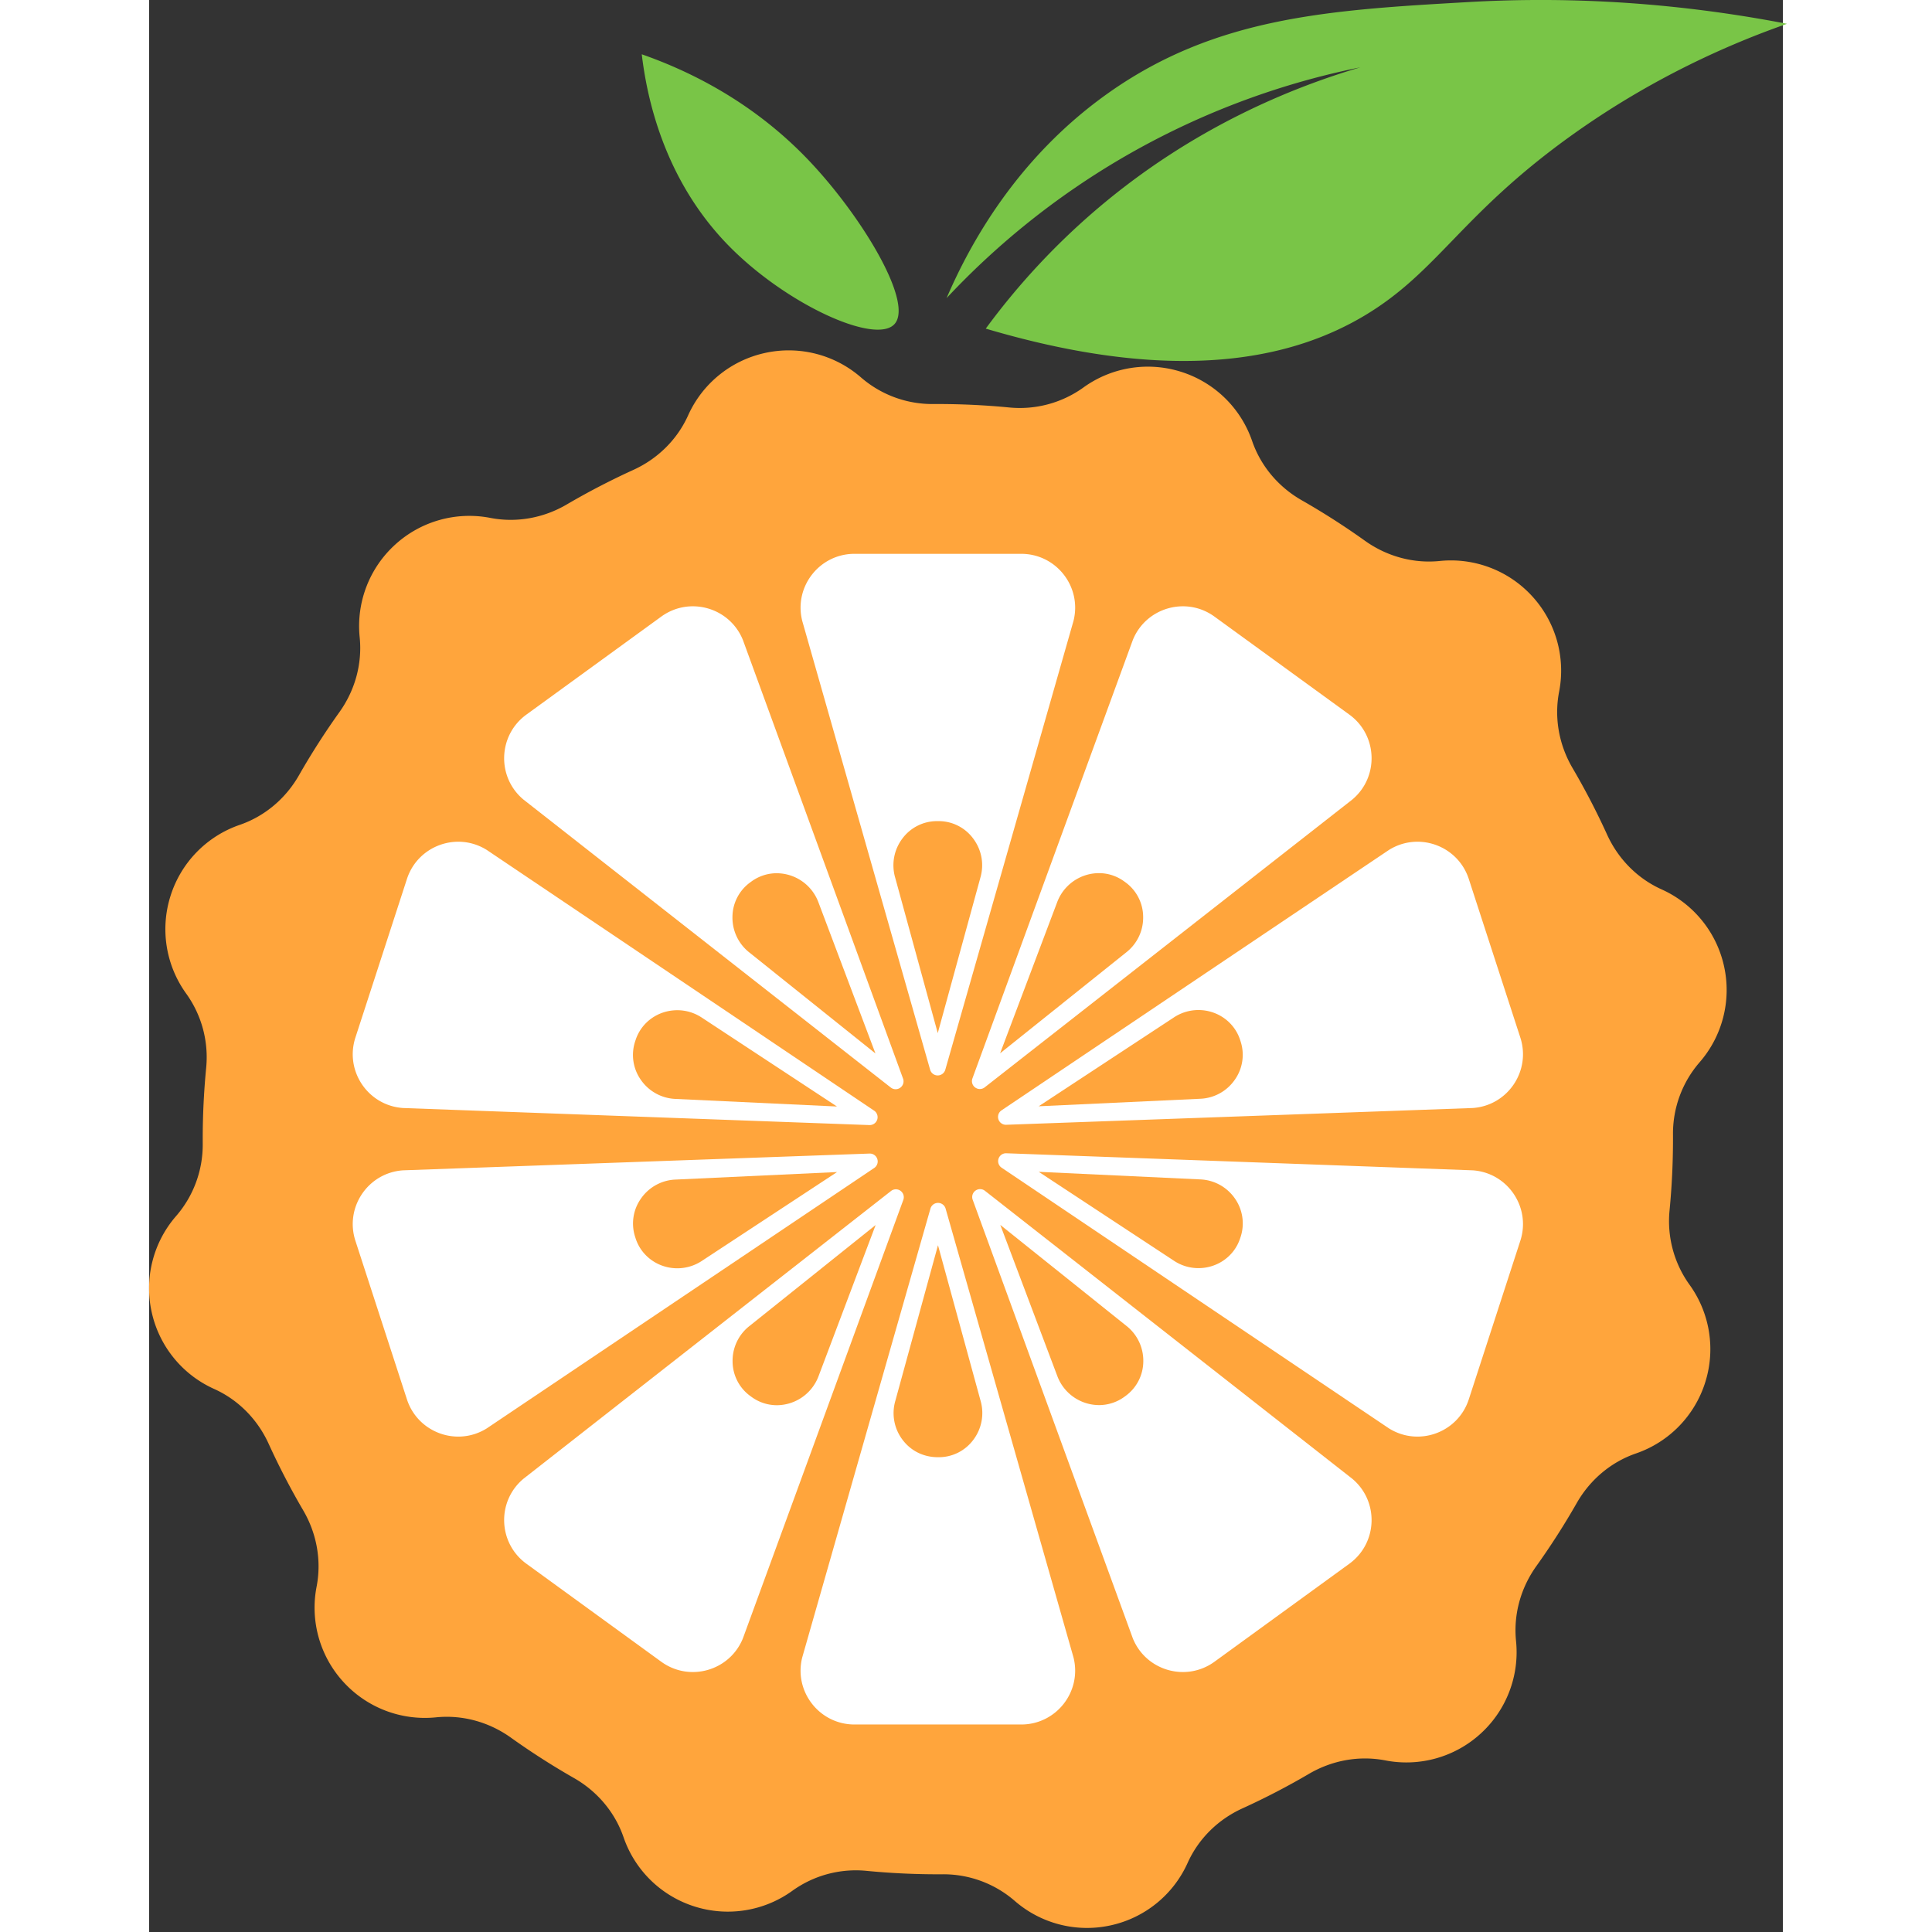
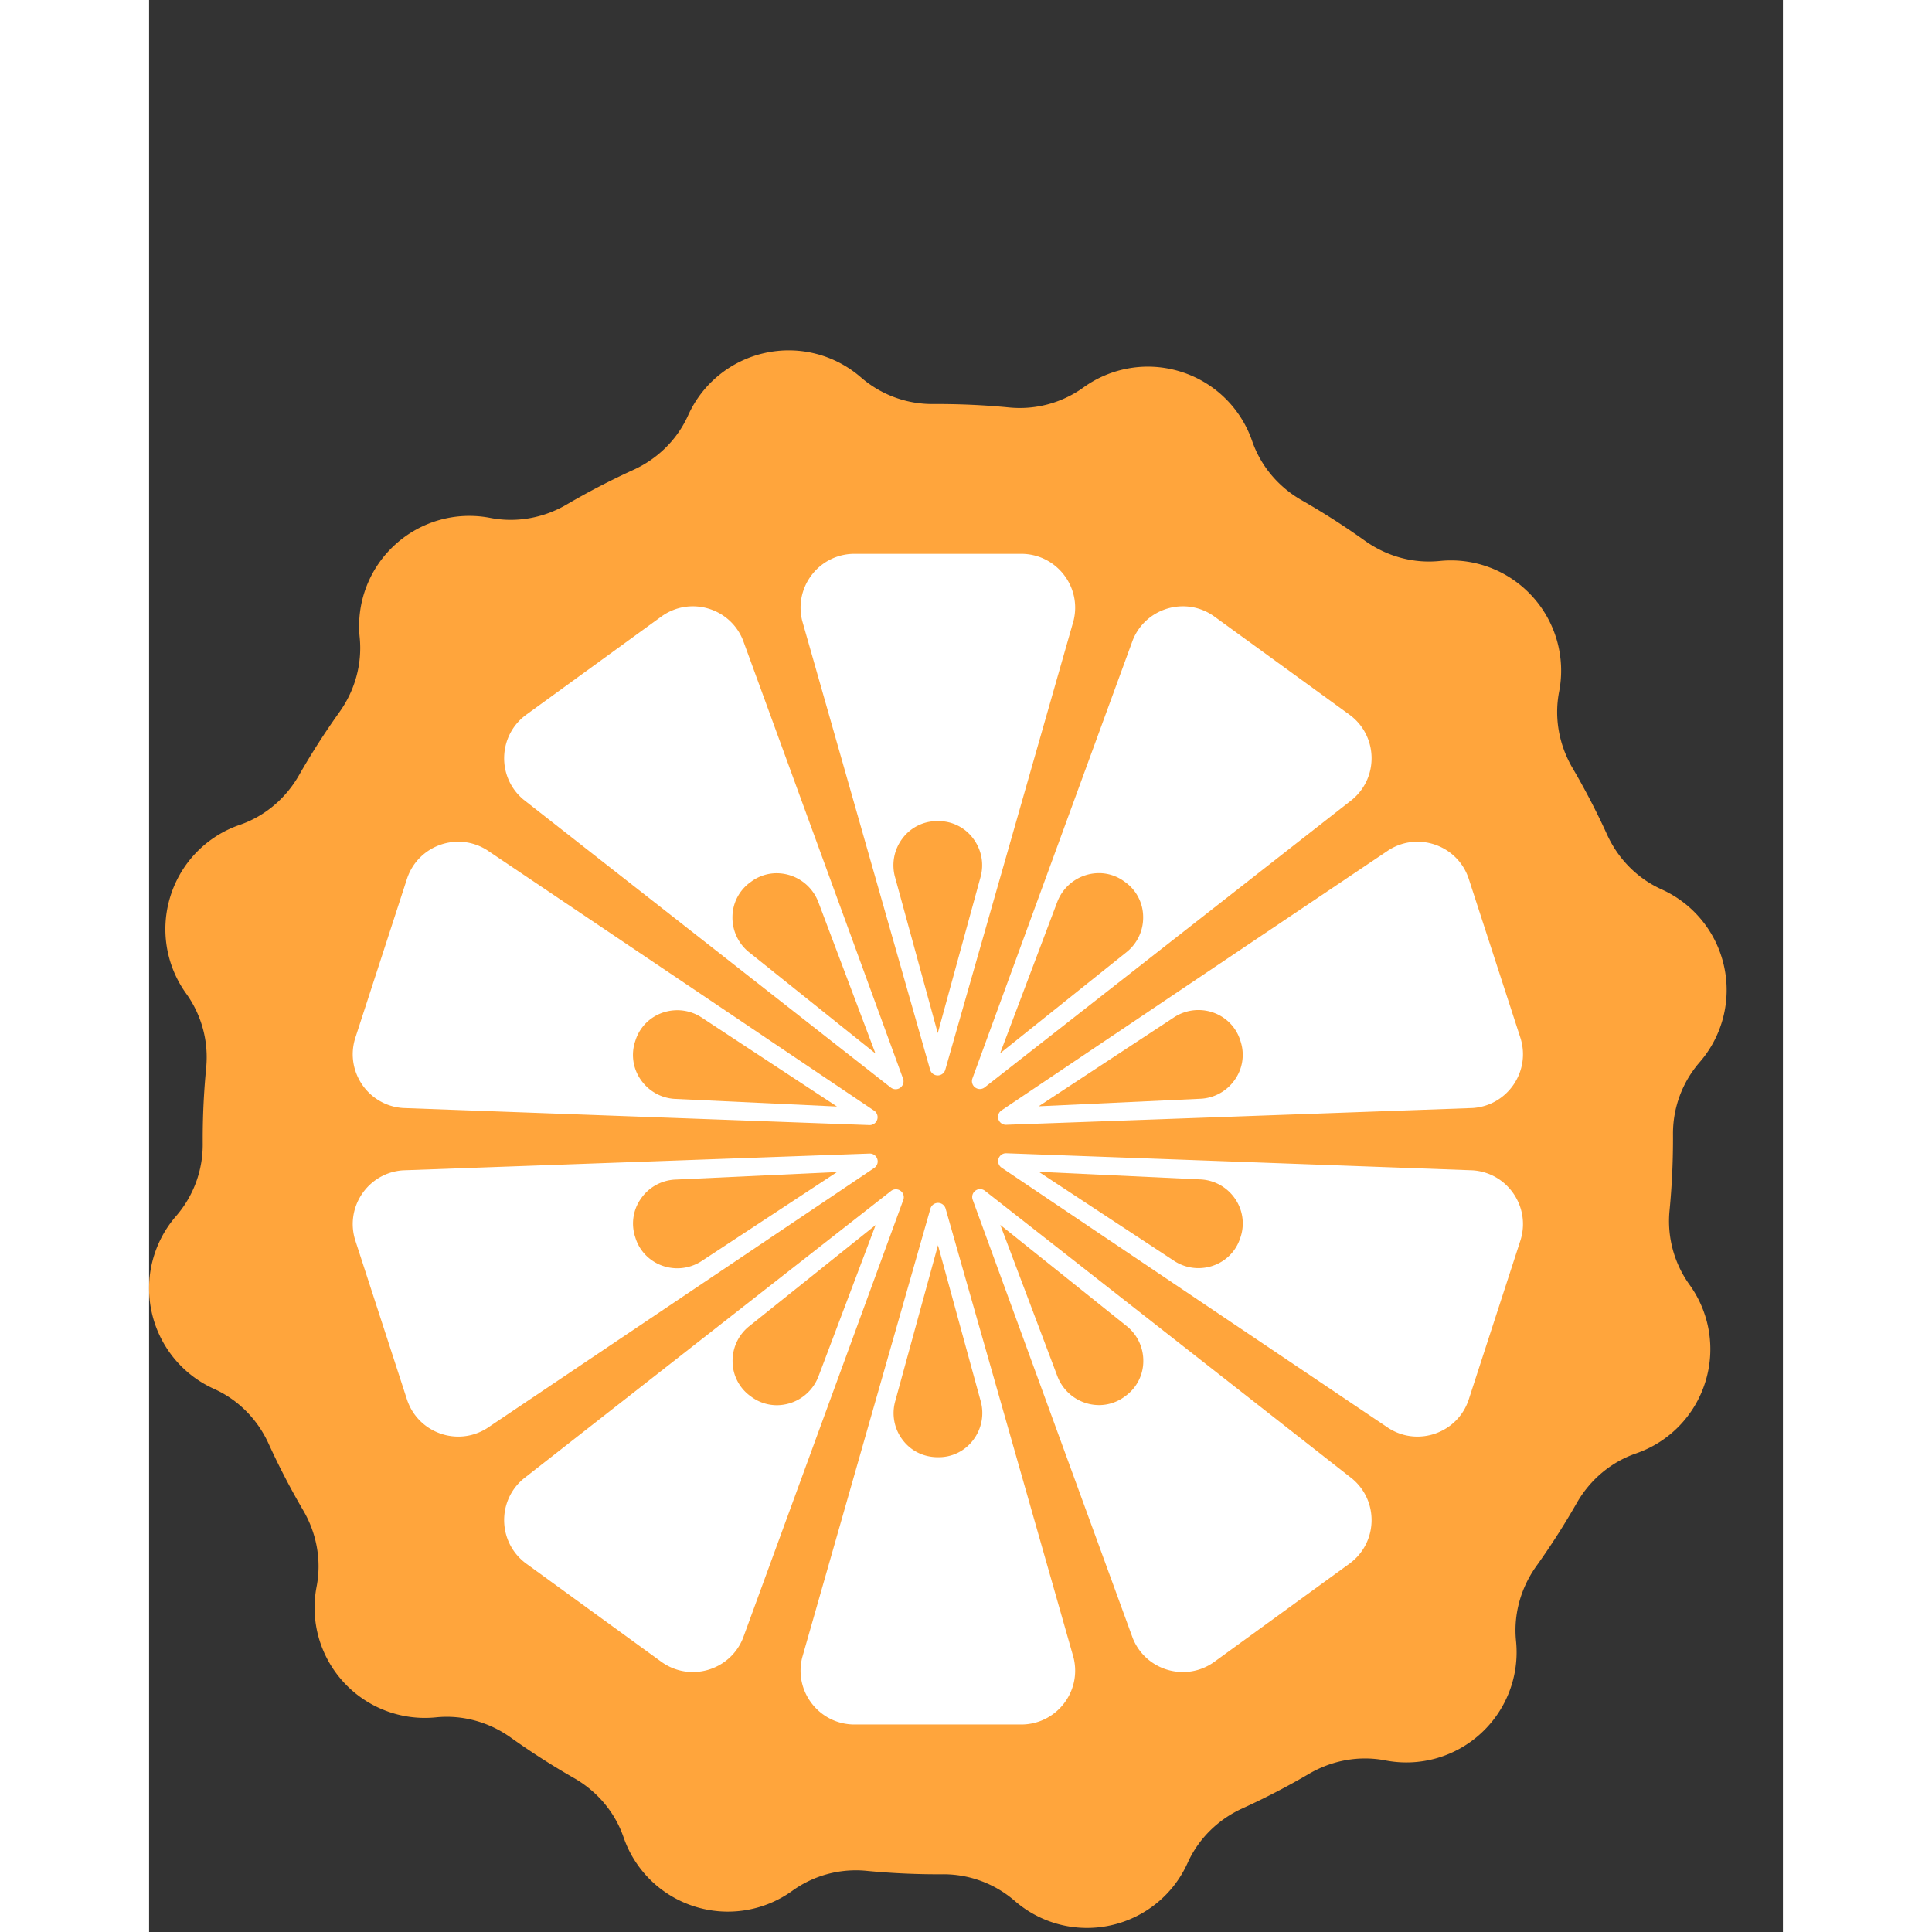
<svg xmlns="http://www.w3.org/2000/svg" width="595.28" height="595.276" viewBox="0 0 137 162">
  <rect x="0" y="0" width="137" height="162" fill="#333333" stroke="none" />
  <defs>
    <clipPath id="a">
      <path d="M0 595.276h595.28V0H0Z" style="fill:none;clip-rule:nonzero" />
    </clipPath>
  </defs>
  <path d="M0 595.276h595.28V0H0Z" style="fill:none" transform="matrix(1 0 0 -1 0 595.276)" />
-   <path d="M0 595.276h595.28V0H0Z" style="fill:none" transform="matrix(1 0 0 -1 0 595.276)" />
  <g style="clip-path:url(#a)" transform="matrix(1 0 0 -1 -40.28 397.63)">
    <path d="M0 0a9.13 9.13 0 0 0-1.665 6.227q.286 2.946.288 5.967l-.001.384a9.12 9.12 0 0 0 2.224 6.053 9.23 9.23 0 0 1 2.058 8.06 9.24 9.24 0 0 1-5.24 6.448c-2.034.916-3.641 2.558-4.566 4.588a61 61 0 0 1-2.901 5.59c-1.131 1.932-1.549 4.199-1.124 6.396a9.23 9.23 0 0 1-2.25 7.997 9.23 9.23 0 0 1-7.764 2.964c-2.228-.225-4.449.397-6.27 1.699a62 62 0 0 1-5.301 3.395c-1.936 1.105-3.426 2.853-4.153 4.961a9.23 9.23 0 0 1-5.948 5.805 9.23 9.23 0 0 1-8.213-1.321 9.13 9.13 0 0 0-6.227-1.665q-2.945.286-5.967.288l-.384-.001a9.12 9.12 0 0 0-6.054 2.225 9.23 9.23 0 0 1-8.059 2.057 9.23 9.23 0 0 1-6.447-5.24c-.916-2.033-2.559-3.641-4.589-4.565a62 62 0 0 1-5.59-2.901c-1.931-1.131-4.198-1.55-6.396-1.125a9.23 9.23 0 0 1-7.997-2.249 9.23 9.23 0 0 1-2.964-7.765c.225-2.227-.397-4.448-1.699-6.27a62 62 0 0 1-3.395-5.3c-1.105-1.936-2.853-3.426-4.961-4.153a9.23 9.23 0 0 1-5.804-5.948 9.23 9.23 0 0 1 1.32-8.213 9.13 9.13 0 0 0 1.665-6.227 62 62 0 0 1-.288-5.967l.001-.384a9.13 9.13 0 0 0-2.224-6.054 9.23 9.23 0 0 1-2.058-8.059 9.23 9.23 0 0 1 5.239-6.448c2.035-.916 3.641-2.559 4.566-4.589a62 62 0 0 1 2.901-5.59c1.132-1.931 1.549-4.198 1.125-6.395a9.23 9.23 0 0 1 2.249-7.997 9.24 9.24 0 0 1 7.765-2.965c2.227.225 4.448-.397 6.27-1.698a62 62 0 0 1 5.3-3.395c1.936-1.105 3.426-2.853 4.153-4.961a9.23 9.23 0 0 1 5.948-5.805 9.24 9.24 0 0 1 8.214 1.32 9.12 9.12 0 0 0 6.226 1.665 62 62 0 0 1 6.351-.286 9.13 9.13 0 0 0 6.054-2.225 9.23 9.23 0 0 1 8.059-2.057 9.23 9.23 0 0 1 6.448 5.239c.916 2.034 2.559 3.641 4.589 4.566a61 61 0 0 1 5.59 2.901c1.931 1.131 4.198 1.549 6.396 1.125a9.23 9.23 0 0 1 7.997 2.249 9.23 9.23 0 0 1 2.964 7.764c-.225 2.228.396 4.448 1.698 6.27a62 62 0 0 1 3.395 5.301c1.105 1.936 2.854 3.426 4.961 4.153A9.23 9.23 0 0 1 1.32-8.213 9.23 9.23 0 0 1 0 0" style="fill:#ffa53c;fill-opacity:1" transform="translate(169.44 289.916)" />
  </g>
  <g style="clip-path:url(#a)" transform="matrix(1 0 0 -1 -40.28 397.63)">
-     <path d="M0 0c1.686 1.79-2.815 9.21-7.303 13.875-4.84 5.031-10.29 7.509-13.875 8.763.417-3.498 1.792-10.449 7.303-16.065C-9.087 1.692-1.625-1.725 0 0m4.381 2.191c1.9 4.413 5.809 11.689 13.511 17.161 9.081 6.453 18.656 7.002 30.305 7.668 6.352.363 15.577.316 26.655-1.826-4.538-1.593-11.223-4.42-18.257-9.493C47.477 9.124 45.56 4.39 39.434.73 33.739-2.672 24.202-5.267 7.667-.365a59.3 59.3 0 0 0 9.129 9.859c8.217 7.06 16.701 10.402 22.273 12.049a65.3 65.3 0 0 1-20.082-7.668A65.2 65.2 0 0 1 4.381 2.191" style="fill:#79c547;fill-opacity:1" transform="translate(102.77 370.44)" />
-   </g>
+     </g>
  <g style="clip-path:url(#a)" transform="matrix(1 0 0 -1 -40.28 397.63)">
    <path d="M0 0c.295 0 .555.196.636.48l10.752 37.641c.714 2.853-1.444 5.617-4.386 5.617H-6.977c-2.94 0-5.099-2.764-4.385-5.617L-.636.48A.66.66 0 0 1 0 0m3.144-1.013a.66.66 0 0 1 .796.014l30.824 24.133c2.254 1.888 2.132 5.393-.247 7.122l-11.309 8.217c-2.379 1.728-5.75.761-6.85-1.967L2.911-.25a.66.66 0 0 1 .233-.763M5.091-3.68a.66.66 0 0 1 .653-.457l39.122 1.406c2.934.203 4.895 3.11 3.987 5.907l-4.32 13.295c-.909 2.797-4.205 3.995-6.698 2.435L5.352-2.927a.66.66 0 0 1-.261-.753m.008-3.303a.66.66 0 0 1 .26-.753l32.476-21.857c2.493-1.561 5.789-.363 6.698 2.434l4.32 13.295c.908 2.798-1.053 5.704-3.987 5.907L5.752-6.526a.66.66 0 0 1-.653-.457M3.165-9.66a.66.66 0 0 1-.233-.761l13.426-36.773c1.1-2.727 4.471-3.695 6.85-1.967l11.309 8.217c2.379 1.73 2.501 5.234.247 7.123L3.961-9.674a.66.66 0 0 1-.796.014M.026-10.688a.66.66 0 0 1-.636-.479l-10.752-37.641c-.714-2.854 1.445-5.617 4.385-5.617H7.002c2.942 0 5.1 2.763 4.386 5.617L.662-11.167a.66.66 0 0 1-.636.479m-3.144 1.013a.66.66 0 0 1-.797-.014l-30.823-24.132c-2.254-1.889-2.133-5.393.247-7.123l11.309-8.217c2.379-1.728 5.75-.76 6.85 1.967l13.447 36.757a.66.66 0 0 1-.233.762m-1.947 2.668a.66.66 0 0 1-.653.456l-39.121-1.406c-2.934-.203-4.896-3.109-3.988-5.907l4.32-13.295c.909-2.797 4.205-3.995 6.698-2.434L-5.326-7.761a.66.66 0 0 1 .261.754m-.008 3.302a.66.66 0 0 1-.26.753l-32.476 21.858c-2.493 1.56-5.789.362-6.698-2.435l-4.32-13.295c-.908-2.797 1.054-5.704 3.988-5.907l39.112-1.431a.664.664 0 0 1 .654.457m1.935 2.677a.66.66 0 0 0-.798.014l-30.802 24.148c-2.254 1.888-2.133 5.393.247 7.122l11.309 8.217c2.379 1.728 5.75.761 6.85-1.967L-2.906-.266a.66.66 0 0 0-.232-.762" style="fill:#fff;fill-opacity:1" transform="translate(106.408 307.453)" />
  </g>
  <g style="clip-path:url(#a)" transform="matrix(1 0 0 -1 -40.28 397.63)">
    <path d="M0 0a3.72 3.72 0 0 0 .605 3.286 3.61 3.61 0 0 0 2.892 1.458h.149a3.6 3.6 0 0 0 2.89-1.456c.712-.946.934-2.14.61-3.274L3.569-13.032Zm13.571-2.084A3.75 3.75 0 0 0 17.082.382a3.58 3.58 0 0 0 2.112-.688l.122-.088a3.6 3.6 0 0 0 1.475-2.873 3.7 3.7 0 0 0-1.432-3.006L8.797-14.726Zm-25.775-4.207a3.72 3.72 0 0 0-1.442 3.014 3.6 3.6 0 0 0 1.478 2.876l.12.088c.62.448 1.351.687 2.11.687A3.75 3.75 0 0 0-6.431-2.08l4.775-12.657Zm35.535-5.451a3.73 3.73 0 0 0 2.09.645c1.601 0 3.006-1.001 3.496-2.49l.049-.151a3.62 3.62 0 0 0-.494-3.211 3.7 3.7 0 0 0-2.921-1.589l-13.519-.629Zm-41.715-6.81a3.71 3.71 0 0 0-2.934 1.588 3.63 3.63 0 0 0-.494 3.219l.047.141c.489 1.492 1.894 2.492 3.496 2.492.74 0 1.459-.22 2.079-.637l11.308-7.437Zm43.81-14.187a3.7 3.7 0 0 0-2.08.638l-11.309 7.438 13.504-.634a3.72 3.72 0 0 0 2.935-1.589 3.64 3.64 0 0 0 .493-3.219l-.047-.139c-.489-1.493-1.894-2.495-3.496-2.495m-43.69-.013c-1.601 0-3.006 1.001-3.496 2.489l-.046.144a3.62 3.62 0 0 0 .492 3.218 3.7 3.7 0 0 0 2.92 1.589l13.519.63-11.298-7.425a3.74 3.74 0 0 0-2.091-.645m35.359-11.471a3.75 3.75 0 0 0-3.508 2.454L8.813-29.114l10.547-8.445a3.72 3.72 0 0 0 1.444-3.014 3.61 3.61 0 0 0-1.478-2.876l-.121-.088a3.6 3.6 0 0 0-2.11-.686m-27.019-.01a3.6 3.6 0 0 0-2.114.689l-.119.087a3.6 3.6 0 0 0-1.478 2.874 3.7 3.7 0 0 0 1.433 3.005l10.562 8.453-4.774-12.639a3.75 3.75 0 0 0-3.51-2.469m13.503-4.36c-1.209.002-2.264.533-2.959 1.456a3.7 3.7 0 0 0-.608 3.274l3.576 13.046 3.568-13.032a3.72 3.72 0 0 0-.605-3.287 3.6 3.6 0 0 0-2.891-1.457Z" style="fill:#ffa53c;fill-opacity:1" transform="translate(102.843 324.034)" />
  </g>
</svg>